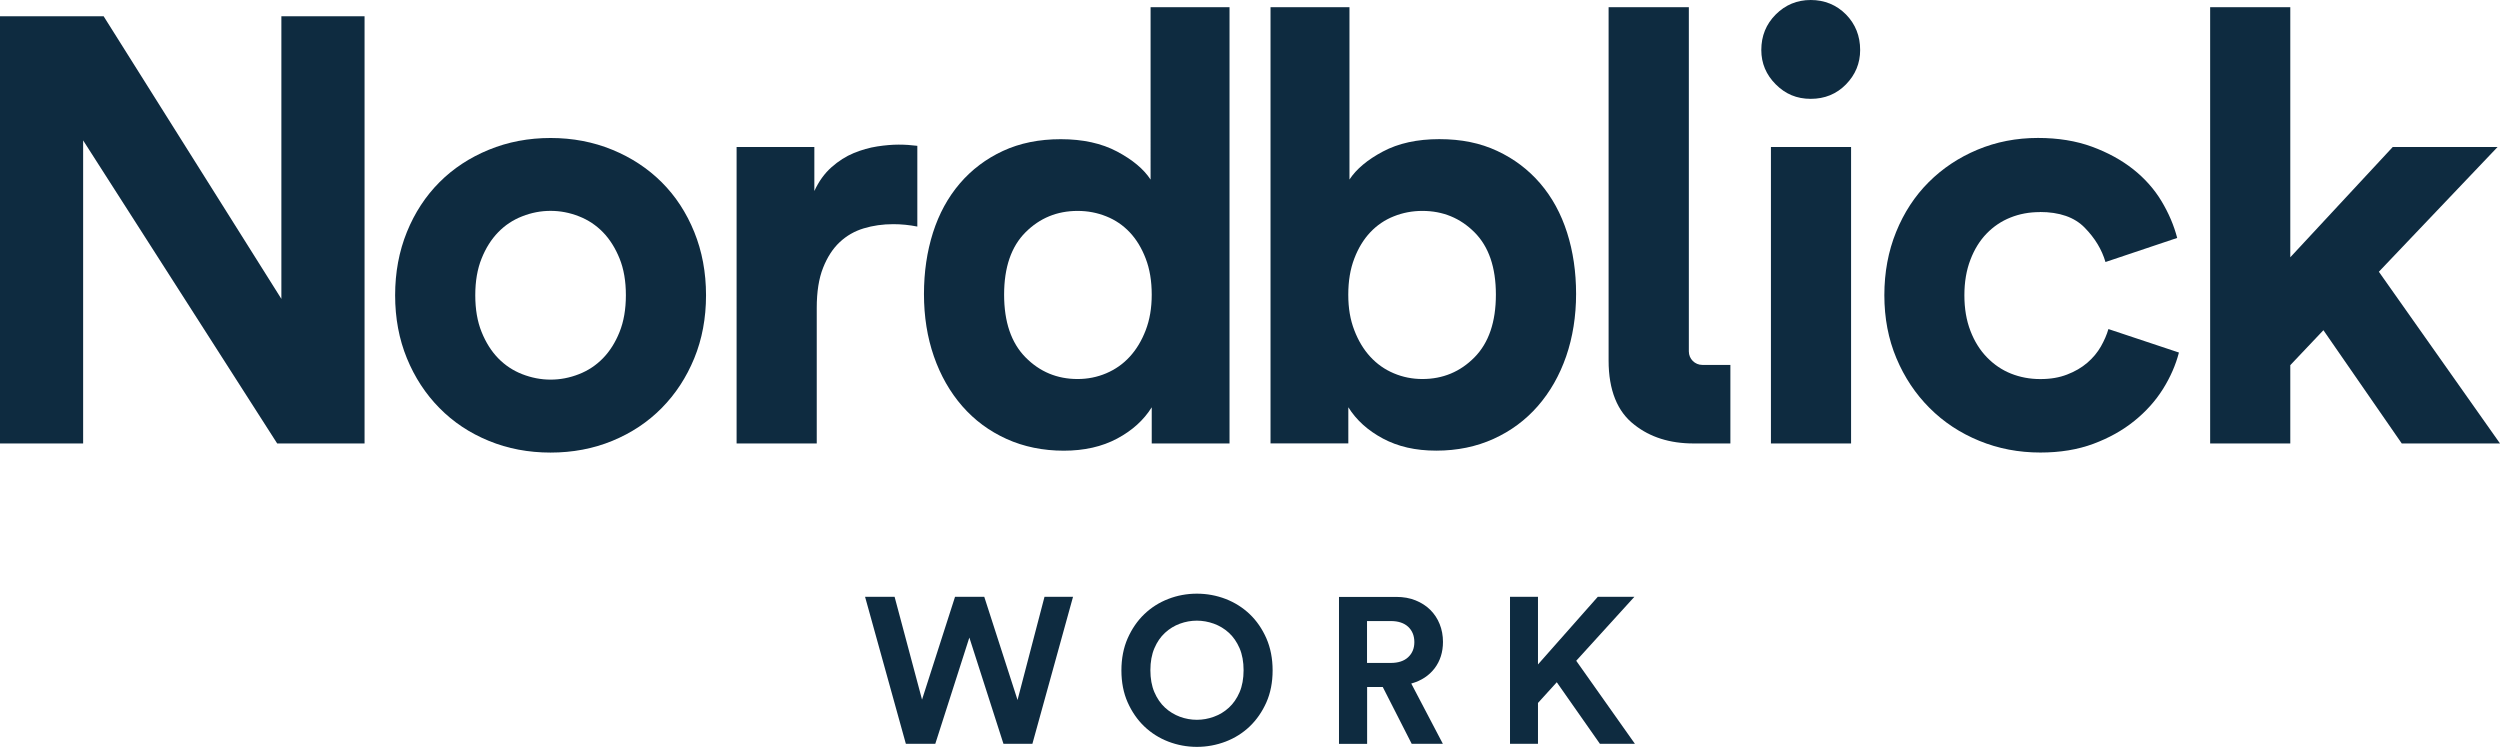
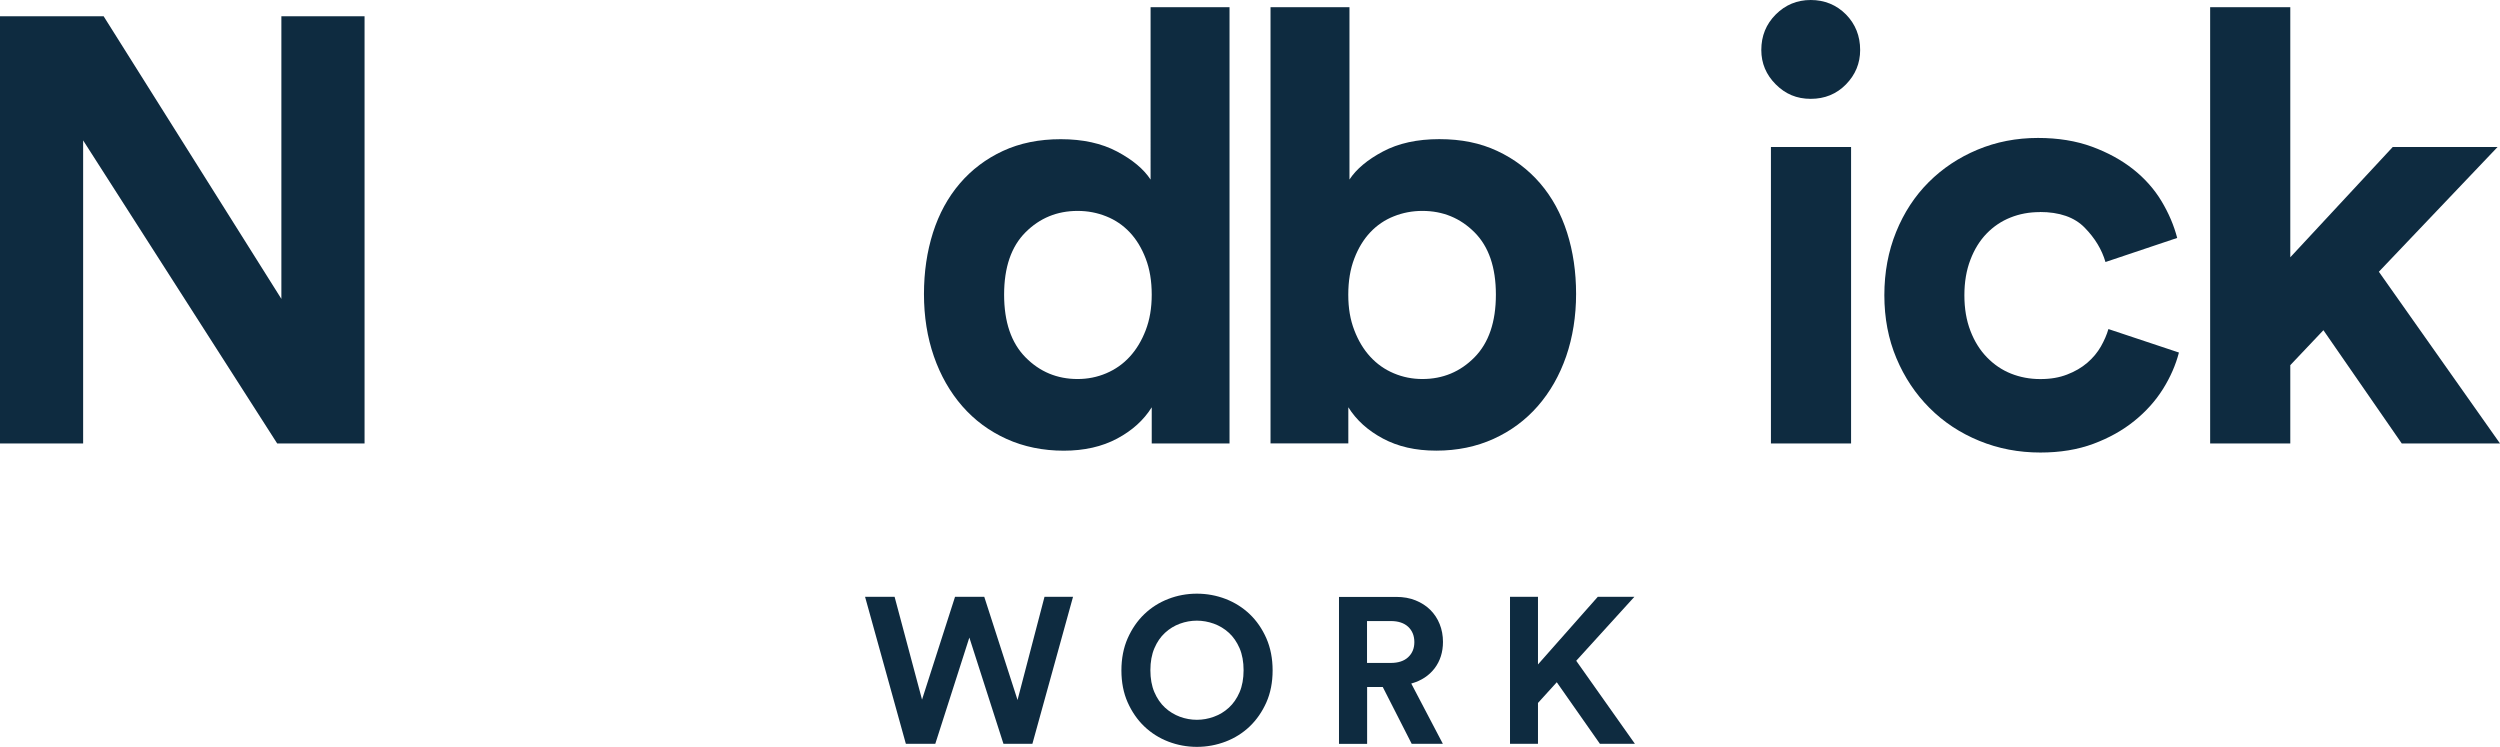
<svg xmlns="http://www.w3.org/2000/svg" id="Lager_1" data-name="Lager 1" viewBox="0 0 501.29 149.77">
  <defs>
    <style>      .cls-1 {        fill: #0e2b40;        stroke-width: 0px;      }    </style>
  </defs>
  <g>
    <polygon class="cls-1" points="56.42 3.26 56.42 59.93 20.78 3.26 0 3.26 0 88.92 16.67 88.92 16.67 28.15 55.58 88.92 73.1 88.92 73.1 3.26 56.42 3.26" />
-     <path class="cls-1" d="M110.4,76.12c1.93,0,3.82-.36,5.68-1.09,1.85-.72,3.46-1.79,4.83-3.2,1.37-1.41,2.48-3.16,3.32-5.26.84-2.09,1.27-4.55,1.27-7.37s-.42-5.28-1.27-7.37c-.85-2.09-1.95-3.85-3.32-5.26-1.37-1.41-2.98-2.48-4.83-3.2-1.85-.73-3.74-1.09-5.68-1.09s-3.83.36-5.68,1.09c-1.85.72-3.47,1.79-4.83,3.2-1.37,1.41-2.48,3.16-3.32,5.26-.85,2.1-1.27,4.55-1.27,7.37s.42,5.28,1.27,7.37c.85,2.1,1.95,3.85,3.32,5.26,1.37,1.41,2.98,2.48,4.83,3.2,1.85.72,3.74,1.09,5.68,1.09M110.4,27.67c4.43,0,8.56.79,12.38,2.36,3.83,1.57,7.13,3.75,9.91,6.52,2.78,2.78,4.95,6.1,6.52,9.97,1.57,3.87,2.36,8.1,2.36,12.69s-.79,8.8-2.36,12.63c-1.57,3.83-3.74,7.15-6.52,9.97-2.78,2.82-6.08,5.01-9.91,6.59-3.83,1.57-7.95,2.35-12.38,2.35s-8.56-.78-12.38-2.35c-3.83-1.57-7.13-3.76-9.91-6.59-2.78-2.82-4.95-6.14-6.52-9.97-1.57-3.83-2.36-8.04-2.36-12.63s.79-8.82,2.36-12.69c1.57-3.87,3.75-7.19,6.52-9.97s6.08-4.95,9.91-6.52c3.82-1.57,7.95-2.36,12.38-2.36" />
-     <path class="cls-1" d="M183.94,45.43c-1.61-.32-3.22-.48-4.83-.48-2.1,0-4.07.28-5.92.84-1.85.56-3.46,1.49-4.83,2.78-1.37,1.29-2.48,3-3.32,5.13-.85,2.14-1.27,4.81-1.27,8.04v27.18s-16.07,0-16.07,0V29.48s15.59,0,15.59,0v8.82c.89-1.93,2.03-3.52,3.44-4.77,1.41-1.25,2.9-2.19,4.47-2.84,1.57-.64,3.14-1.09,4.71-1.33,1.57-.24,3-.36,4.29-.36.64,0,1.27.02,1.87.06.6.04,1.23.1,1.87.18v16.19Z" />
    <path class="cls-1" d="M299.95,59.08c0-5.48-1.43-9.64-4.29-12.5-2.86-2.86-6.34-4.29-10.45-4.29-2.01,0-3.93.36-5.74,1.09-1.81.72-3.38,1.79-4.71,3.2-1.33,1.41-2.4,3.16-3.2,5.26-.81,2.1-1.21,4.51-1.21,7.25s.4,5.03,1.21,7.13c.8,2.09,1.87,3.87,3.2,5.31,1.33,1.45,2.9,2.56,4.71,3.32,1.81.77,3.72,1.15,5.74,1.15,4.11,0,7.59-1.45,10.45-4.35,2.86-2.9,4.29-7.09,4.29-12.57M254.76,88.92V1.45h15.83v34.55c1.37-2.09,3.6-3.97,6.71-5.62,3.1-1.65,6.87-2.48,11.3-2.48s8.22.78,11.6,2.36c3.38,1.57,6.26,3.75,8.64,6.52,2.38,2.78,4.17,6.06,5.38,9.85,1.21,3.79,1.81,7.9,1.81,12.32s-.67,8.68-1.99,12.5c-1.33,3.83-3.22,7.15-5.68,9.97-2.46,2.82-5.42,5.01-8.88,6.58-3.46,1.57-7.29,2.36-11.48,2.36s-7.67-.81-10.69-2.42c-3.02-1.61-5.34-3.7-6.95-6.28v7.25h-15.59Z" />
    <path class="cls-1" d="M201.34,59.08c0,5.48,1.43,9.67,4.29,12.57,2.86,2.9,6.34,4.35,10.45,4.35,2.01,0,3.93-.38,5.74-1.15,1.81-.77,3.38-1.87,4.71-3.32,1.33-1.45,2.4-3.22,3.2-5.31.81-2.1,1.21-4.47,1.21-7.13,0-2.74-.4-5.15-1.21-7.25-.8-2.09-1.87-3.85-3.2-5.26-1.33-1.41-2.9-2.48-4.71-3.2-1.81-.73-3.72-1.09-5.74-1.09-4.11,0-7.59,1.43-10.45,4.29-2.86,2.86-4.29,7.03-4.29,12.5M230.94,88.92v-7.25c-1.61,2.58-3.93,4.67-6.95,6.28-3.02,1.61-6.58,2.42-10.69,2.42s-8.01-.78-11.48-2.36c-3.46-1.57-6.42-3.76-8.88-6.58-2.45-2.82-4.35-6.14-5.68-9.97-1.33-3.83-1.99-7.99-1.99-12.5,0-4.43.61-8.54,1.81-12.32,1.21-3.78,3-7.07,5.38-9.85,2.38-2.78,5.26-4.95,8.64-6.52,3.38-1.57,7.25-2.36,11.6-2.36,4.43,0,8.2.83,11.3,2.48,3.1,1.65,5.34,3.52,6.71,5.62V1.45h15.83v87.47h-15.59Z" />
    <path class="cls-1" d="M355.1,29.48h16.07v59.44h-16.07V29.48ZM353.17,10.03c0-2.82.96-5.19,2.9-7.13,1.93-1.93,4.27-2.9,7.01-2.9s5.17.97,7.07,2.9c1.89,1.93,2.84,4.31,2.84,7.13,0,2.66-.95,4.95-2.84,6.89-1.89,1.93-4.25,2.9-7.07,2.9s-5.08-.97-7.01-2.9c-1.93-1.93-2.9-4.23-2.9-6.89" />
    <path class="cls-1" d="M408.99,42.53c-2.09,0-4.05.36-5.86,1.09-1.81.72-3.4,1.79-4.77,3.2-1.37,1.41-2.46,3.16-3.26,5.26-.81,2.1-1.21,4.47-1.21,7.13s.4,5.03,1.21,7.13c.8,2.1,1.91,3.87,3.32,5.32,1.41,1.45,3.02,2.54,4.83,3.26,1.81.72,3.76,1.09,5.86,1.09s3.8-.3,5.38-.91c1.57-.6,2.92-1.39,4.05-2.36,1.13-.97,2.03-2.06,2.72-3.26.68-1.21,1.19-2.37,1.51-3.5l14.14,4.71c-.65,2.5-1.71,4.93-3.2,7.31-1.49,2.38-3.4,4.51-5.74,6.4-2.34,1.89-5.07,3.42-8.21,4.59-3.14,1.17-6.69,1.75-10.63,1.75-4.35,0-8.44-.78-12.26-2.35-3.83-1.57-7.15-3.76-9.97-6.59-2.82-2.82-5.03-6.14-6.64-9.97-1.61-3.82-2.42-8.04-2.42-12.63s.79-8.82,2.36-12.69c1.57-3.87,3.74-7.19,6.52-9.97s6.04-4.95,9.79-6.52c3.75-1.57,7.79-2.36,12.14-2.36,4.03,0,7.63.59,10.81,1.75,3.18,1.17,5.94,2.68,8.28,4.53,2.33,1.85,4.23,3.99,5.68,6.4,1.45,2.42,2.49,4.87,3.14,7.37l-14.38,4.83c-.73-2.5-2.11-4.79-4.17-6.89-2.05-2.1-5.05-3.14-9-3.14" />
    <polygon class="cls-1" points="443.17 1.45 443.17 88.92 459.24 88.92 459.24 73.22 465.88 66.21 481.59 88.92 501.29 88.92 477 54.49 500.8 29.48 479.78 29.48 459.24 51.59 459.24 1.45 443.17 1.45" />
-     <path class="cls-1" d="M341.34,73.17h0c-1.49,0-2.7-1.21-2.7-2.7h0V1.45h-16.09v70.85c0,5.92,1.75,10.26,5.18,12.88,3.13,2.48,7.11,3.74,11.82,3.74h7.42v-15.75h-5.62Z" />
  </g>
  <g>
    <polygon class="cls-1" points="209.44 119.67 204.03 140.37 203.95 140.1 197.36 119.67 191.5 119.67 184.88 140.29 184.81 140.01 179.38 119.67 173.46 119.67 181.64 149.15 187.54 149.15 194.37 127.84 194.45 128.09 201.21 149.15 207.01 149.15 215.16 119.67 209.44 119.67" />
    <path class="cls-1" d="M248.56,138.79c-.54,1.25-1.26,2.29-2.14,3.1-.88.81-1.9,1.43-3.02,1.83-1.12.41-2.26.61-3.41.61s-2.29-.2-3.4-.61c-1.1-.41-2.11-1.02-2.99-1.83-.88-.81-1.6-1.86-2.13-3.1-.53-1.24-.8-2.72-.8-4.4s.27-3.16.8-4.4c.53-1.25,1.25-2.29,2.13-3.1.88-.81,1.89-1.43,2.99-1.83,2.21-.81,4.57-.81,6.81,0,1.12.41,2.14,1.02,3.02,1.83.88.81,1.6,1.85,2.14,3.1.53,1.24.8,2.72.8,4.4s-.27,3.16-.8,4.4M250.6,123.16c-1.38-1.32-3.01-2.35-4.84-3.06-1.83-.7-3.77-1.06-5.76-1.06s-3.92.35-5.74,1.06c-1.82.7-3.44,1.73-4.82,3.06-1.38,1.32-2.49,2.95-3.33,4.84-.83,1.89-1.25,4.05-1.25,6.43s.42,4.53,1.25,6.4c.83,1.87,1.95,3.5,3.33,4.82,1.38,1.32,3,2.35,4.82,3.05,1.82.7,3.75,1.06,5.74,1.06s3.92-.36,5.76-1.06c1.83-.7,3.46-1.73,4.84-3.05,1.38-1.33,2.5-2.95,3.33-4.82.83-1.87,1.25-4.03,1.25-6.4s-.42-4.53-1.25-6.43c-.83-1.89-1.95-3.52-3.33-4.84" />
    <path class="cls-1" d="M274.11,124.53h4.77c1.49,0,2.66.39,3.48,1.15.82.77,1.24,1.8,1.24,3.07s-.42,2.26-1.24,3.03c-.82.77-2,1.15-3.48,1.15h-4.77v-8.4ZM277.28,137.78l5.79,11.37h6.25l-6.34-12.09.1-.03c1.93-.55,3.47-1.57,4.58-3.02,1.11-1.46,1.68-3.24,1.68-5.3,0-1.27-.22-2.46-.66-3.56-.43-1.09-1.07-2.05-1.88-2.86-.81-.8-1.8-1.44-2.94-1.9-1.14-.47-2.45-.7-3.88-.7h-11.49v29.47h5.64v-11.41h3.14l.03.04Z" />
    <polygon class="cls-1" points="320.38 119.67 308.39 133.23 308.39 119.67 302.78 119.67 302.78 149.15 308.39 149.15 308.39 140.96 308.4 140.94 312.16 136.8 312.22 136.89 320.81 149.15 327.83 149.15 316.06 132.5 316.1 132.45 327.72 119.67 320.38 119.67" />
  </g>
</svg>